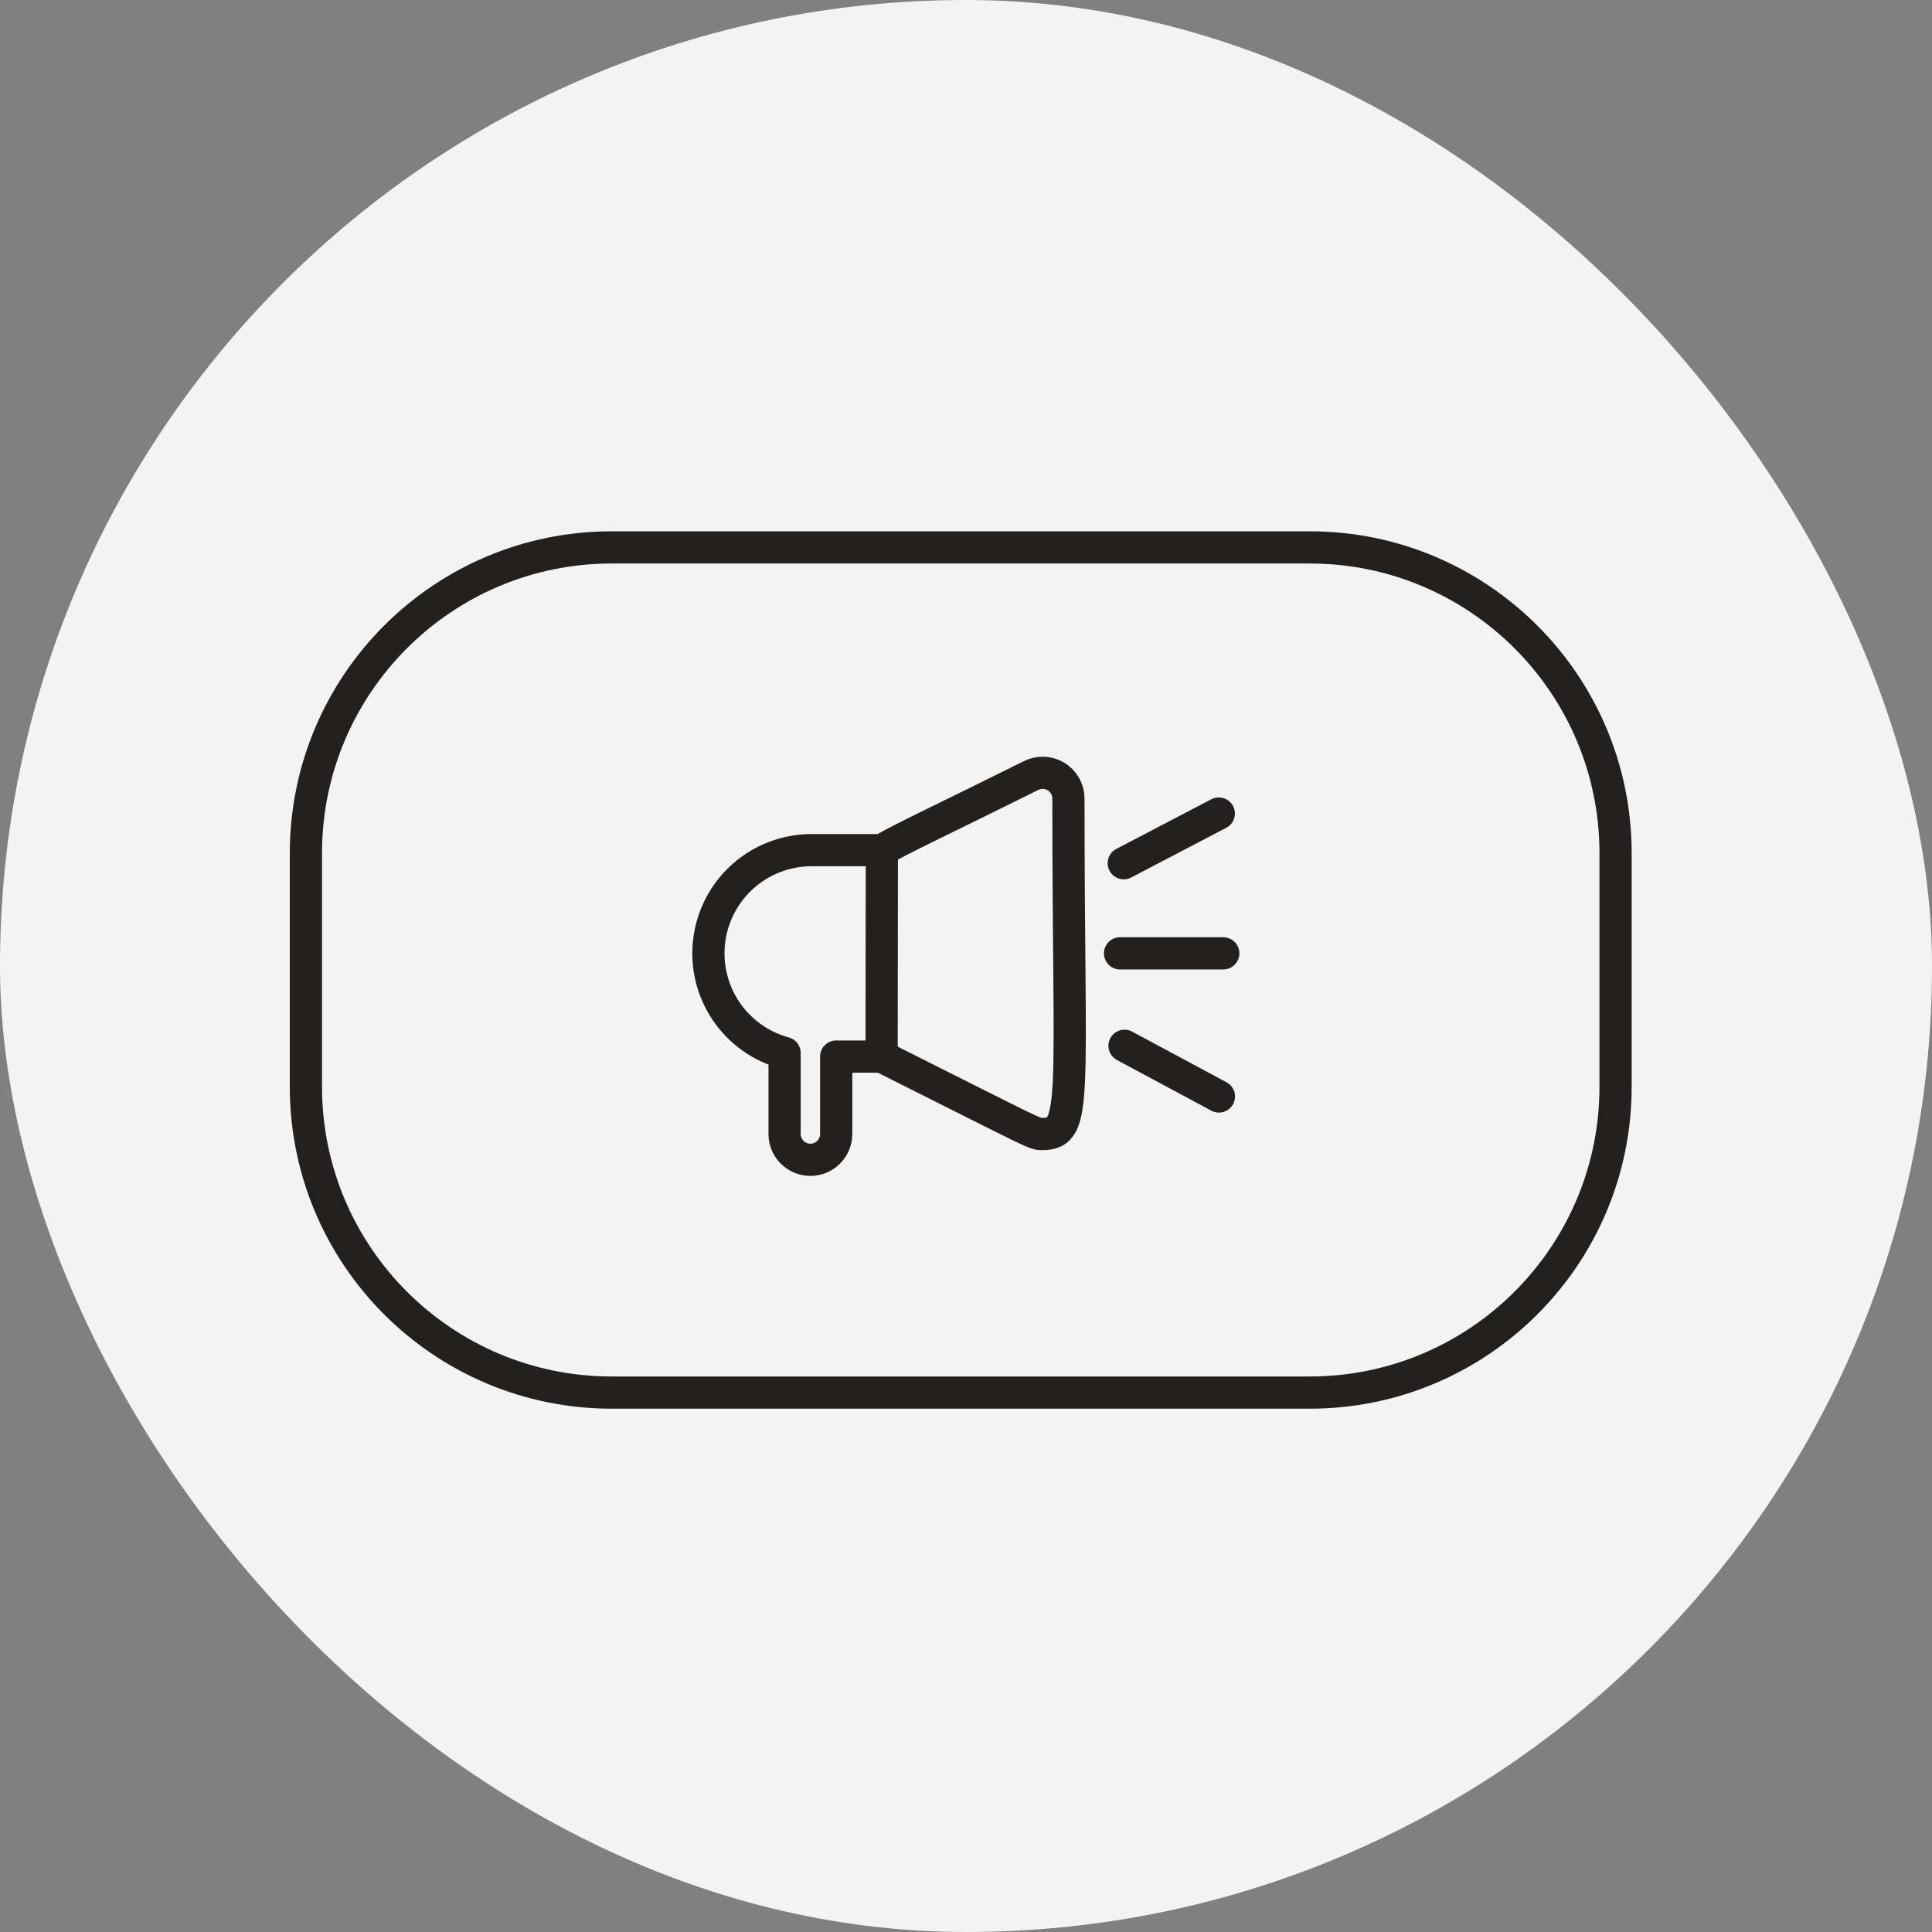
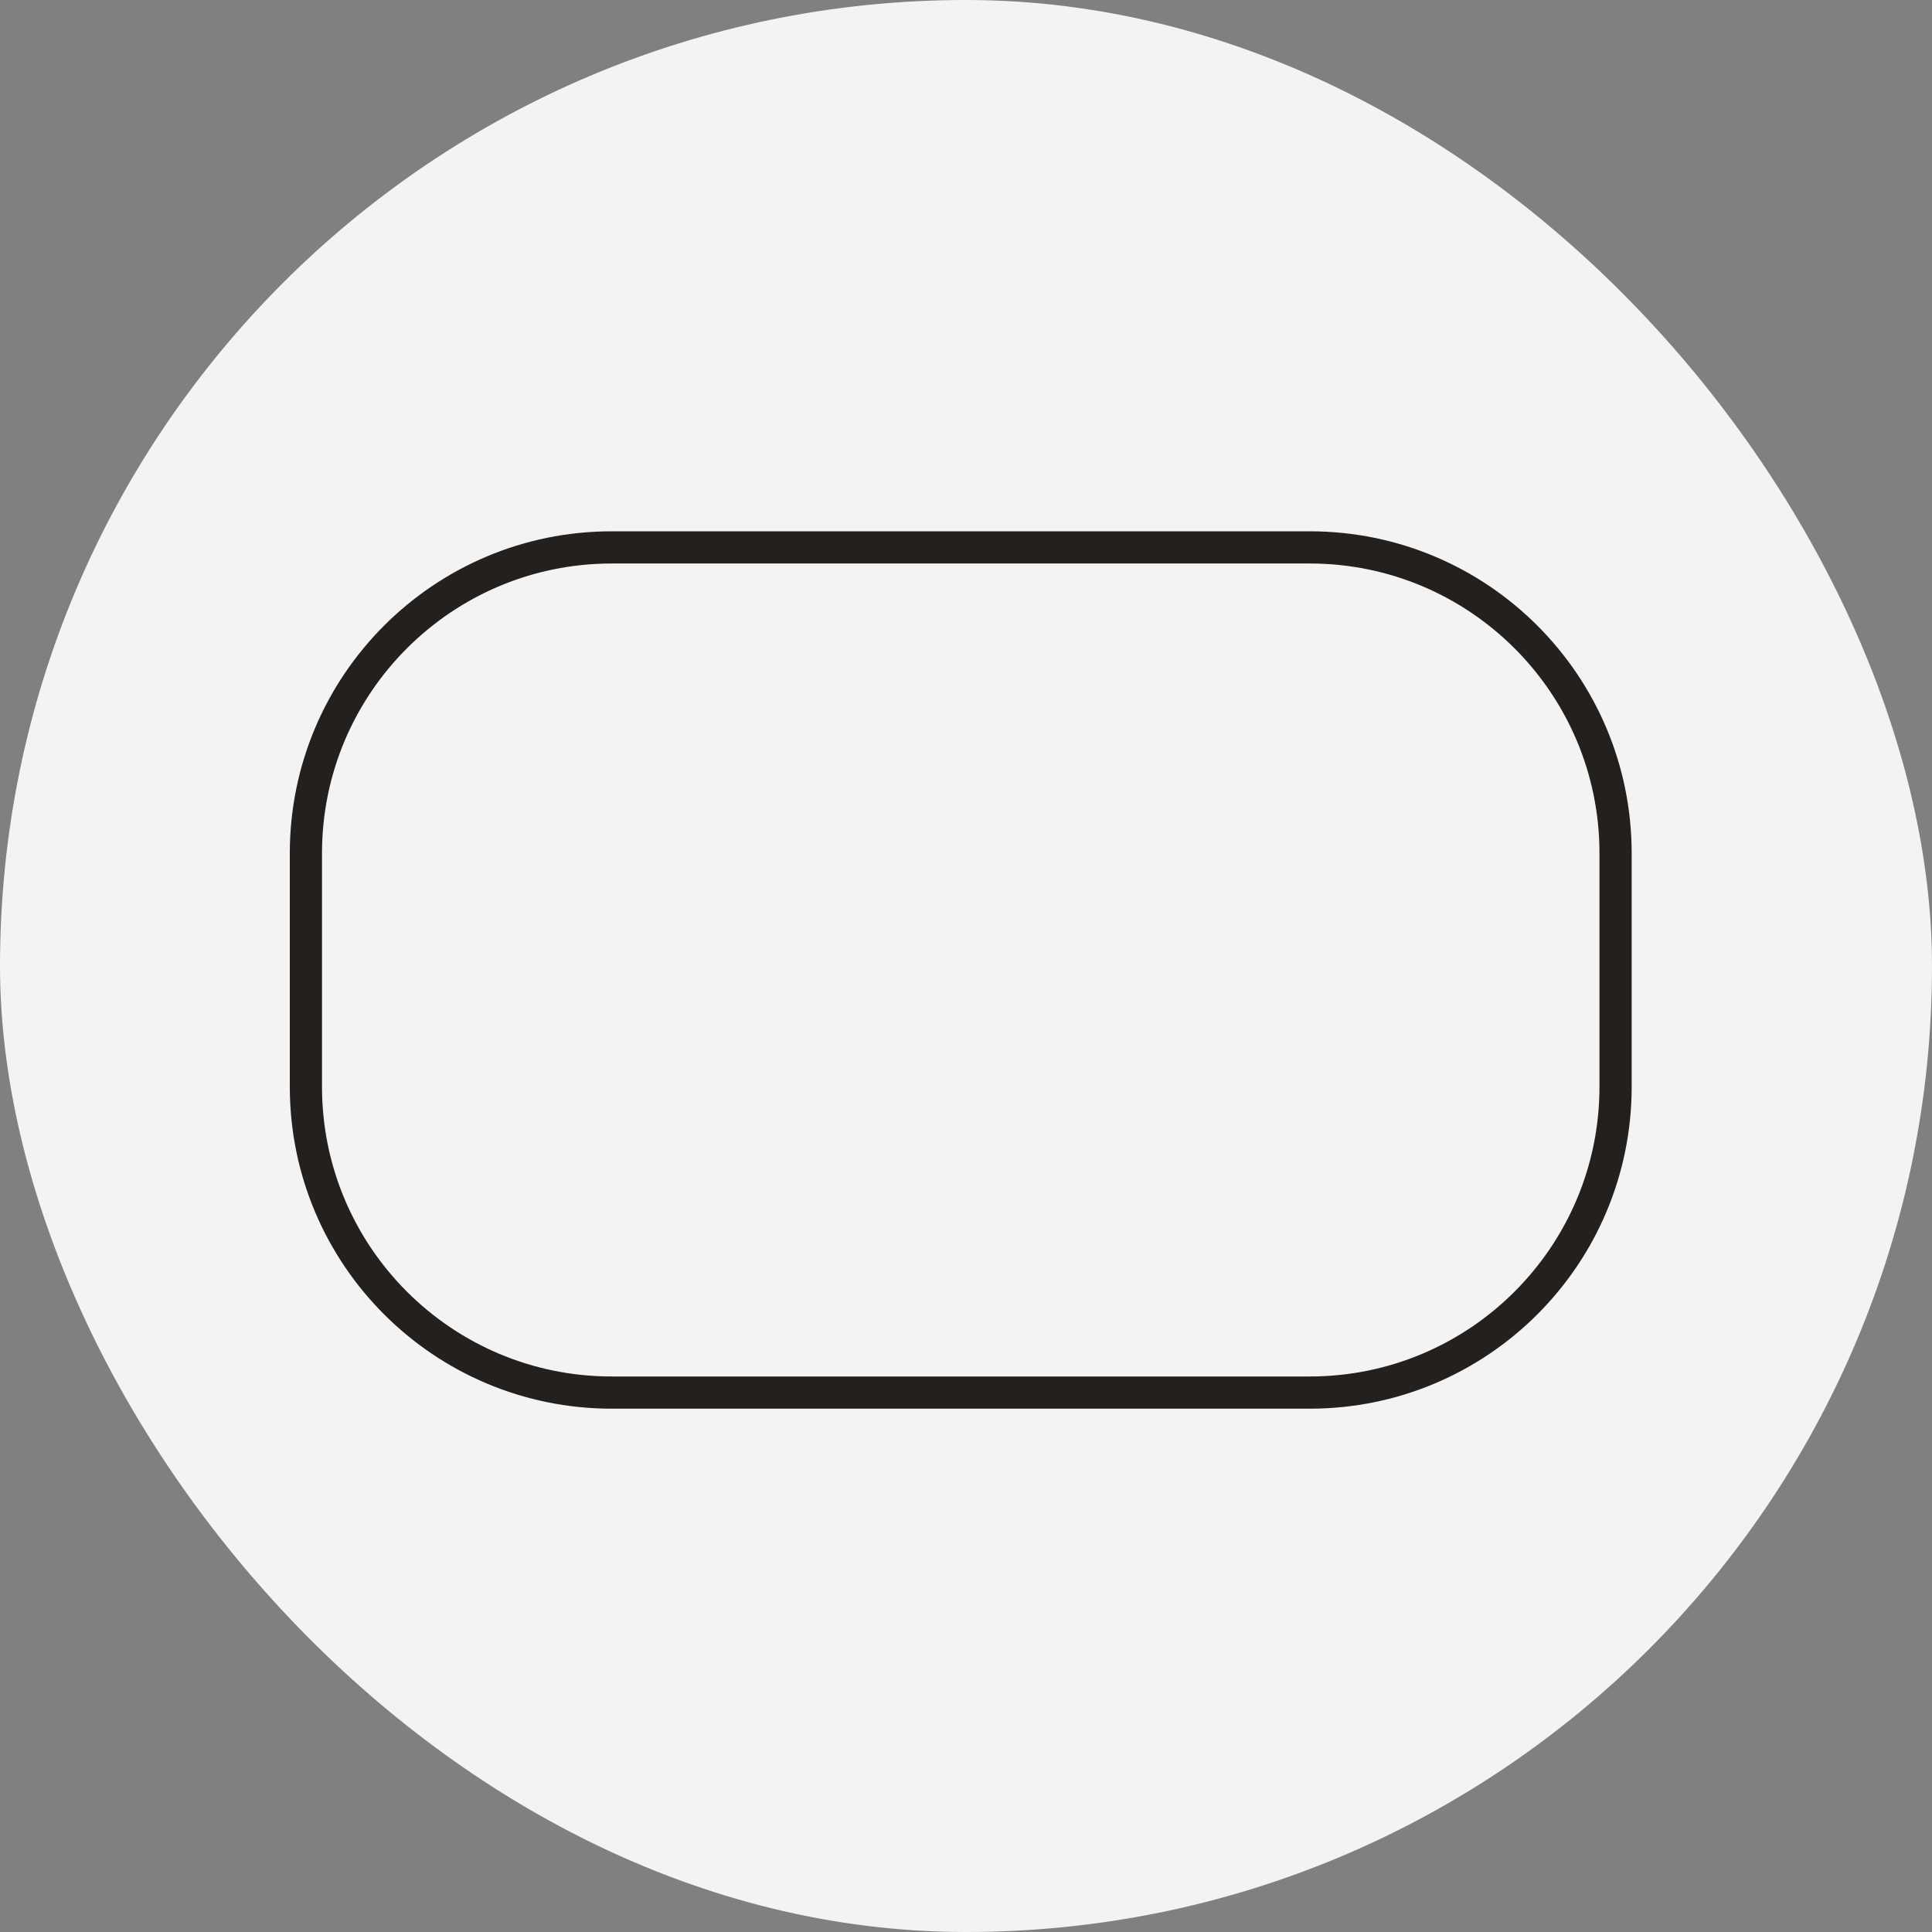
<svg xmlns="http://www.w3.org/2000/svg" width="60" height="60" viewBox="0 0 60 60" fill="none">
  <rect x="0" y="0" width="60" height="60" fill="#808080" stroke="none" />
  <g clip-path="url(#clip0_113_765)">
    <rect width="60" height="60" rx="30" fill="#F3F3F3" />
    <path d="M40.673 43.248H19C13.753 43.248 9.5 38.995 9.5 33.748V26.5C9.5 21.253 13.753 17 19 17H40.673C45.92 17 50.173 21.253 50.173 26.5V33.748C50.173 38.995 45.92 43.248 40.673 43.248Z" stroke="#23201E" />
-     <path d="M34.784 29.607H37.99M37.851 25.265L34.899 26.808M34.923 32.478L37.855 34.052M27.387 26.402C28.012 26.033 29.334 25.424 32.019 24.086C32.141 24.024 32.277 23.995 32.413 24.001C32.55 24.006 32.683 24.047 32.799 24.118C32.916 24.19 33.012 24.29 33.079 24.409C33.145 24.528 33.181 24.662 33.181 24.799C33.181 34.135 33.494 35.217 32.38 35.217C32.115 35.217 32.38 35.321 27.379 32.813M27.387 26.402H25.167C24.394 26.411 23.65 26.7 23.072 27.214C22.495 27.729 22.123 28.435 22.026 29.203C21.928 29.97 22.111 30.747 22.541 31.39C22.971 32.032 23.619 32.498 24.366 32.701V35.217C24.366 35.43 24.45 35.634 24.601 35.784C24.751 35.934 24.955 36.019 25.167 36.019C25.38 36.019 25.584 35.934 25.734 35.784C25.884 35.634 25.969 35.43 25.969 35.217V32.813H27.379M27.387 26.402L27.379 32.813" stroke="#23201E" stroke-linecap="round" stroke-linejoin="round" />
  </g>
  <defs>
    <clipPath id="clip0_113_765">
      <rect width="60" height="60" fill="white" />
    </clipPath>
  </defs>
</svg>